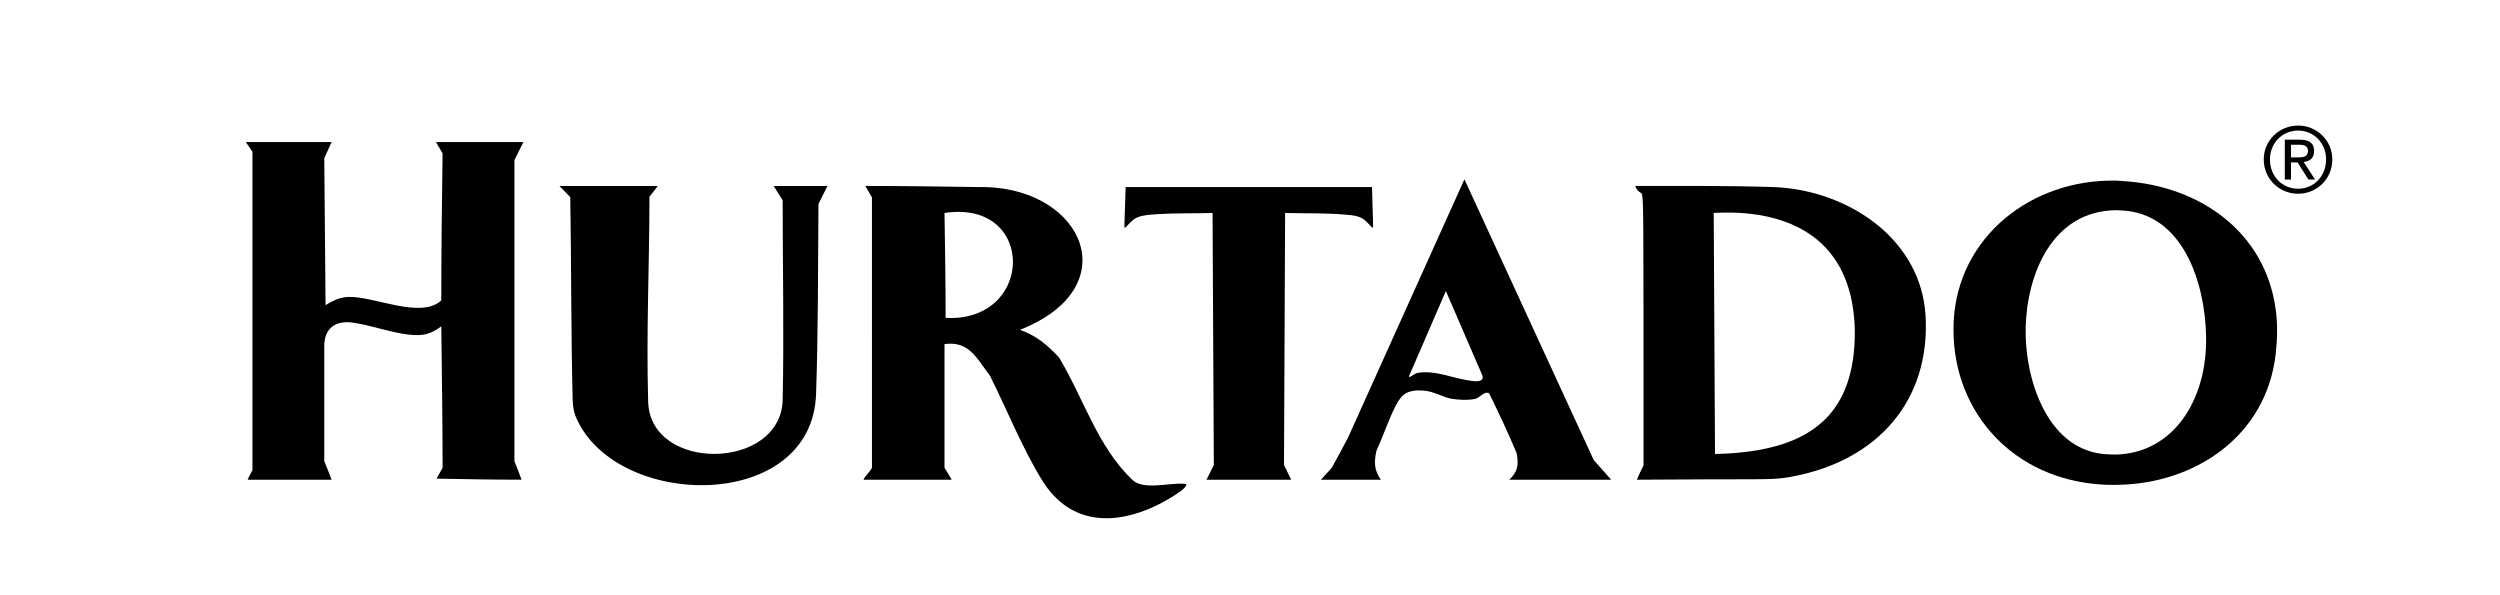
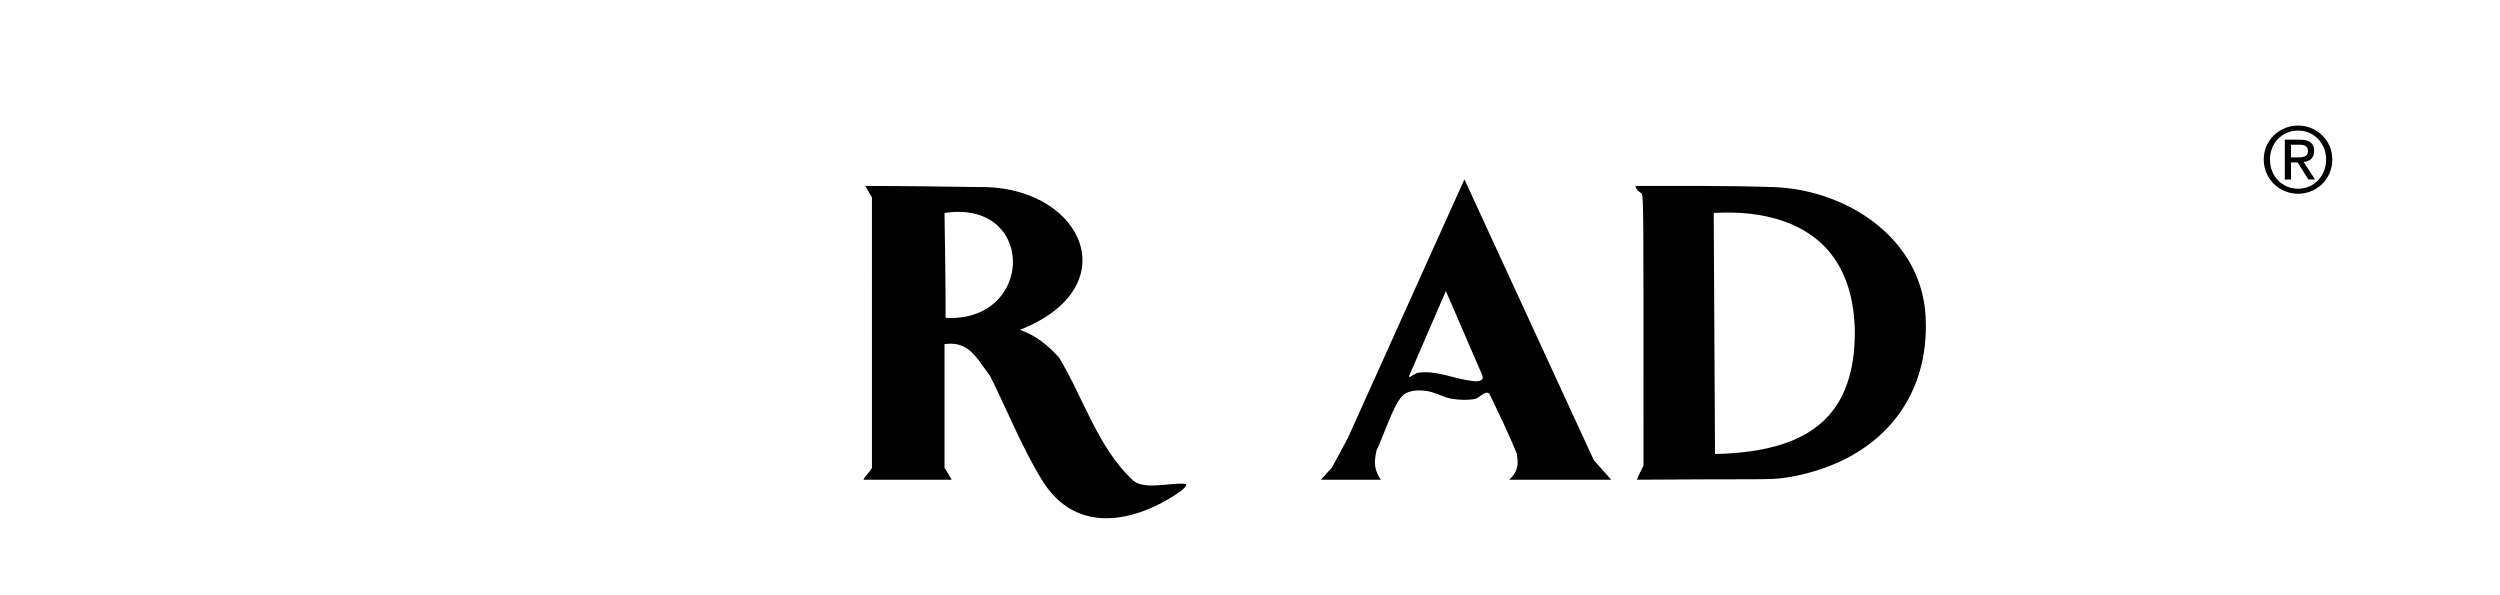
<svg xmlns="http://www.w3.org/2000/svg" version="1.1" id="Capa_1" x="0px" y="0px" width="248px" height="59px" viewBox="0 0 248 59" enable-background="new 0 0 248 59" xml:space="preserve">
-   <path fill="#000000" d="M209.895,45.092c5.597-0.129,9.095-5.287,8.949-11.791c-0.109-5.159-2.242-12.212-8.493-12.431  c-0.145-0.016-0.31-0.016-0.456-0.016c-6.323,0.07-8.82,6.358-8.948,11.628c-0.126,4.771,1.933,11.934,7.674,12.554  C209.056,45.072,209.475,45.092,209.895,45.092 M209.895,17.918c0.291,0.019,0.584,0.019,0.857,0.056  c7.418,0.491,13.943,4.974,14.998,12.722c0.201,1.421,0.164,2.931,0,4.41c-0.929,8.2-8.072,12.937-15.855,12.993  c-0.692,0.017-1.402-0.018-2.113-0.092c-8.586-0.854-14.378-7.674-13.978-16.128C194.222,23.496,201.512,17.755,209.895,17.918" />
  <path fill="#000000" d="M177,44c4.501-1.531,7.034-4.906,6.998-11.193c-0.128-6.232-3.08-9.456-6.998-10.842  c-2.151-0.766-4.574-0.984-6.999-0.839l0.128,23.911C172.753,44.984,175.068,44.655,177,44 M177,18.629  c6.798,0.657,13.559,5.267,14.015,12.668c0.491,8.38-4.684,14.416-13.34,16L177,47.405c-1.531,0.222-2.971,0.091-14.617,0.183  c0.184-0.474,0.419-0.946,0.655-1.42c0-26.118,0-26.118-0.163-26.955c-0.492-0.347-0.492-0.347-0.657-0.766  c4.521,0,9.096-0.037,13.67,0.109C176.271,18.575,176.636,18.593,177,18.629" />
  <path fill="#000000" d="M143.43,28.871l-3.646,8.422c-0.108,0.308,0.455-0.164,0.765-0.291c0.986-0.186,1.935,0,2.881,0.217  c0.93,0.238,1.877,0.509,2.881,0.6c0.618,0.038,0.892-0.2,0.729-0.6 M143.43,39.405c-0.62-0.2-1.221-0.512-1.915-0.62  c-0.654-0.091-1.384-0.091-1.968,0.182c-0.49,0.238-0.82,0.765-1.075,1.242c-0.817,1.621-1.165,2.84-1.93,4.502  c-0.276,1.293-0.183,1.948,0.438,2.877h-5.944l1.076-1.186c0.512-0.895,1.002-1.857,1.514-2.807l0.089-0.164l11.555-25.641  l12.829,27.848l1.733,1.949h-10.116c0.785-0.729,0.985-1.402,0.731-2.643c-0.84-2.021-1.696-3.826-2.698-5.869  c-0.035-0.088-0.219-0.145-0.345-0.109c-0.385,0.092-0.657,0.494-1.076,0.603c-0.692,0.147-1.494,0.108-2.26,0  C143.849,39.535,143.63,39.479,143.43,39.405" />
-   <path fill="#000000" d="M133.626,21.309c-2.043-0.199-4.066-0.126-6.143-0.181l-0.11,25.001l0.711,1.459h-8.4l0.728-1.459  l-0.127-25.001c-1.933,0.055-3.809,0-5.669,0.127c-0.162,0.017-0.309,0.036-0.455,0.036c-0.563,0.055-1.148,0.127-1.604,0.419  c-0.675,0.458-1.037,1.202-1.021,0.712l0.129-3.864h24.438l0.11,3.864c0.019,0.49-0.347-0.254-1.003-0.712  C134.755,21.417,134.171,21.345,133.626,21.309" />
  <path fill="#000000" d="M114.617,50.194c-3.882,1.843-8.402,2.026-11.227-2.533c-2.023-3.28-3.443-6.907-5.174-10.368  c-0.403-0.529-0.767-1.076-1.13-1.553c-0.823-1.072-1.696-1.839-3.391-1.601v12.263c0.236,0.365,0.474,0.768,0.711,1.186h-8.748  c0.127-0.348,0.601-0.707,0.838-1.186V19.577l-0.657-1.13c3.719,0,7.473,0.054,11.247,0.109h0.654  c9.823,0.255,14.033,9.986,3.446,14.16c1.657,0.62,2.643,1.44,3.861,2.733c2.425,4.012,3.828,8.876,7.273,12.139  c0.547,0.529,1.383,0.603,2.297,0.566c1.056-0.037,2.187-0.255,2.989-0.146c0.272,0.035-0.236,0.547-0.475,0.711  C116.348,49.283,115.491,49.774,114.617,50.194 M97.086,31.023c4.482-1.878,4.573-8.257,0-9.715  c-0.93-0.291-2.061-0.383-3.391-0.182c0.056,3.499,0.109,6.943,0.109,10.406C95.08,31.606,96.175,31.405,97.086,31.023" />
  <path fill="#000000" d="M227.267,14.355h0.814c0.416,0,0.868,0.08,0.868,0.606c0,0.623-0.496,0.652-1.04,0.652h-0.643   M226.653,17.81h0.613v-1.701h0.653l1.075,1.701h0.66l-1.13-1.744c0.587-0.063,1.039-0.363,1.039-1.076  c0-0.76-0.442-1.132-1.385-1.132h-1.526V17.81z M225.179,15.821c0-1.622,1.213-2.868,2.795-2.868c1.564,0,2.774,1.246,2.774,2.868  c0,1.654-1.21,2.901-2.774,2.901C226.392,18.722,225.179,17.476,225.179,15.821 M224.564,15.821c0,1.943,1.556,3.399,3.409,3.399  c1.845,0,3.393-1.456,3.393-3.399c0-1.91-1.548-3.366-3.393-3.366C226.12,12.456,224.564,13.911,224.564,15.821" />
-   <path fill="#000000" d="M57.172,41.467c-0.256-0.549-0.347-1.186-0.364-1.787c-0.165-6.542-0.129-13.577-0.237-20.121l-1.076-1.11  h9.75c-0.237,0.346-0.528,0.71-0.82,1.057c0,6.798-0.328,13.576-0.126,20.356c0.217,7.02,13.157,6.814,13.34-0.182  c0.145-6.598,0-13.213,0-19.813c-0.31-0.474-0.603-0.947-0.894-1.419h5.34c-0.291,0.583-0.583,1.183-0.893,1.785  c-0.055,6.233-0.02,12.557-0.238,18.843C80.573,50.851,61.182,50.594,57.172,41.467 M24.569,47.586  c0.109-0.289,0.291-0.58,0.473-0.944V15.057l-0.655-0.965h8.509l-0.729,1.603l0.128,14.58c0.729-0.474,1.495-0.803,2.315-0.82  c2.496-0.073,7.162,2.224,9.166,0.346c0-4.81,0.056-9.694,0.128-14.579l-0.655-1.13h8.674l-0.892,1.785v29.871  c0.237,0.603,0.473,1.184,0.71,1.838c-2.788,0-5.577-0.051-8.438-0.106l0.601-1.076c0-4.647-0.072-9.349-0.128-14.03  c-1.057,0.781-1.805,0.981-3.206,0.82c-1.878-0.204-3.664-0.915-5.542-1.184c-1.748-0.26-2.861,0.56-2.861,2.312v11.427  c0.239,0.603,0.493,1.184,0.729,1.838H24.569z" />
</svg>